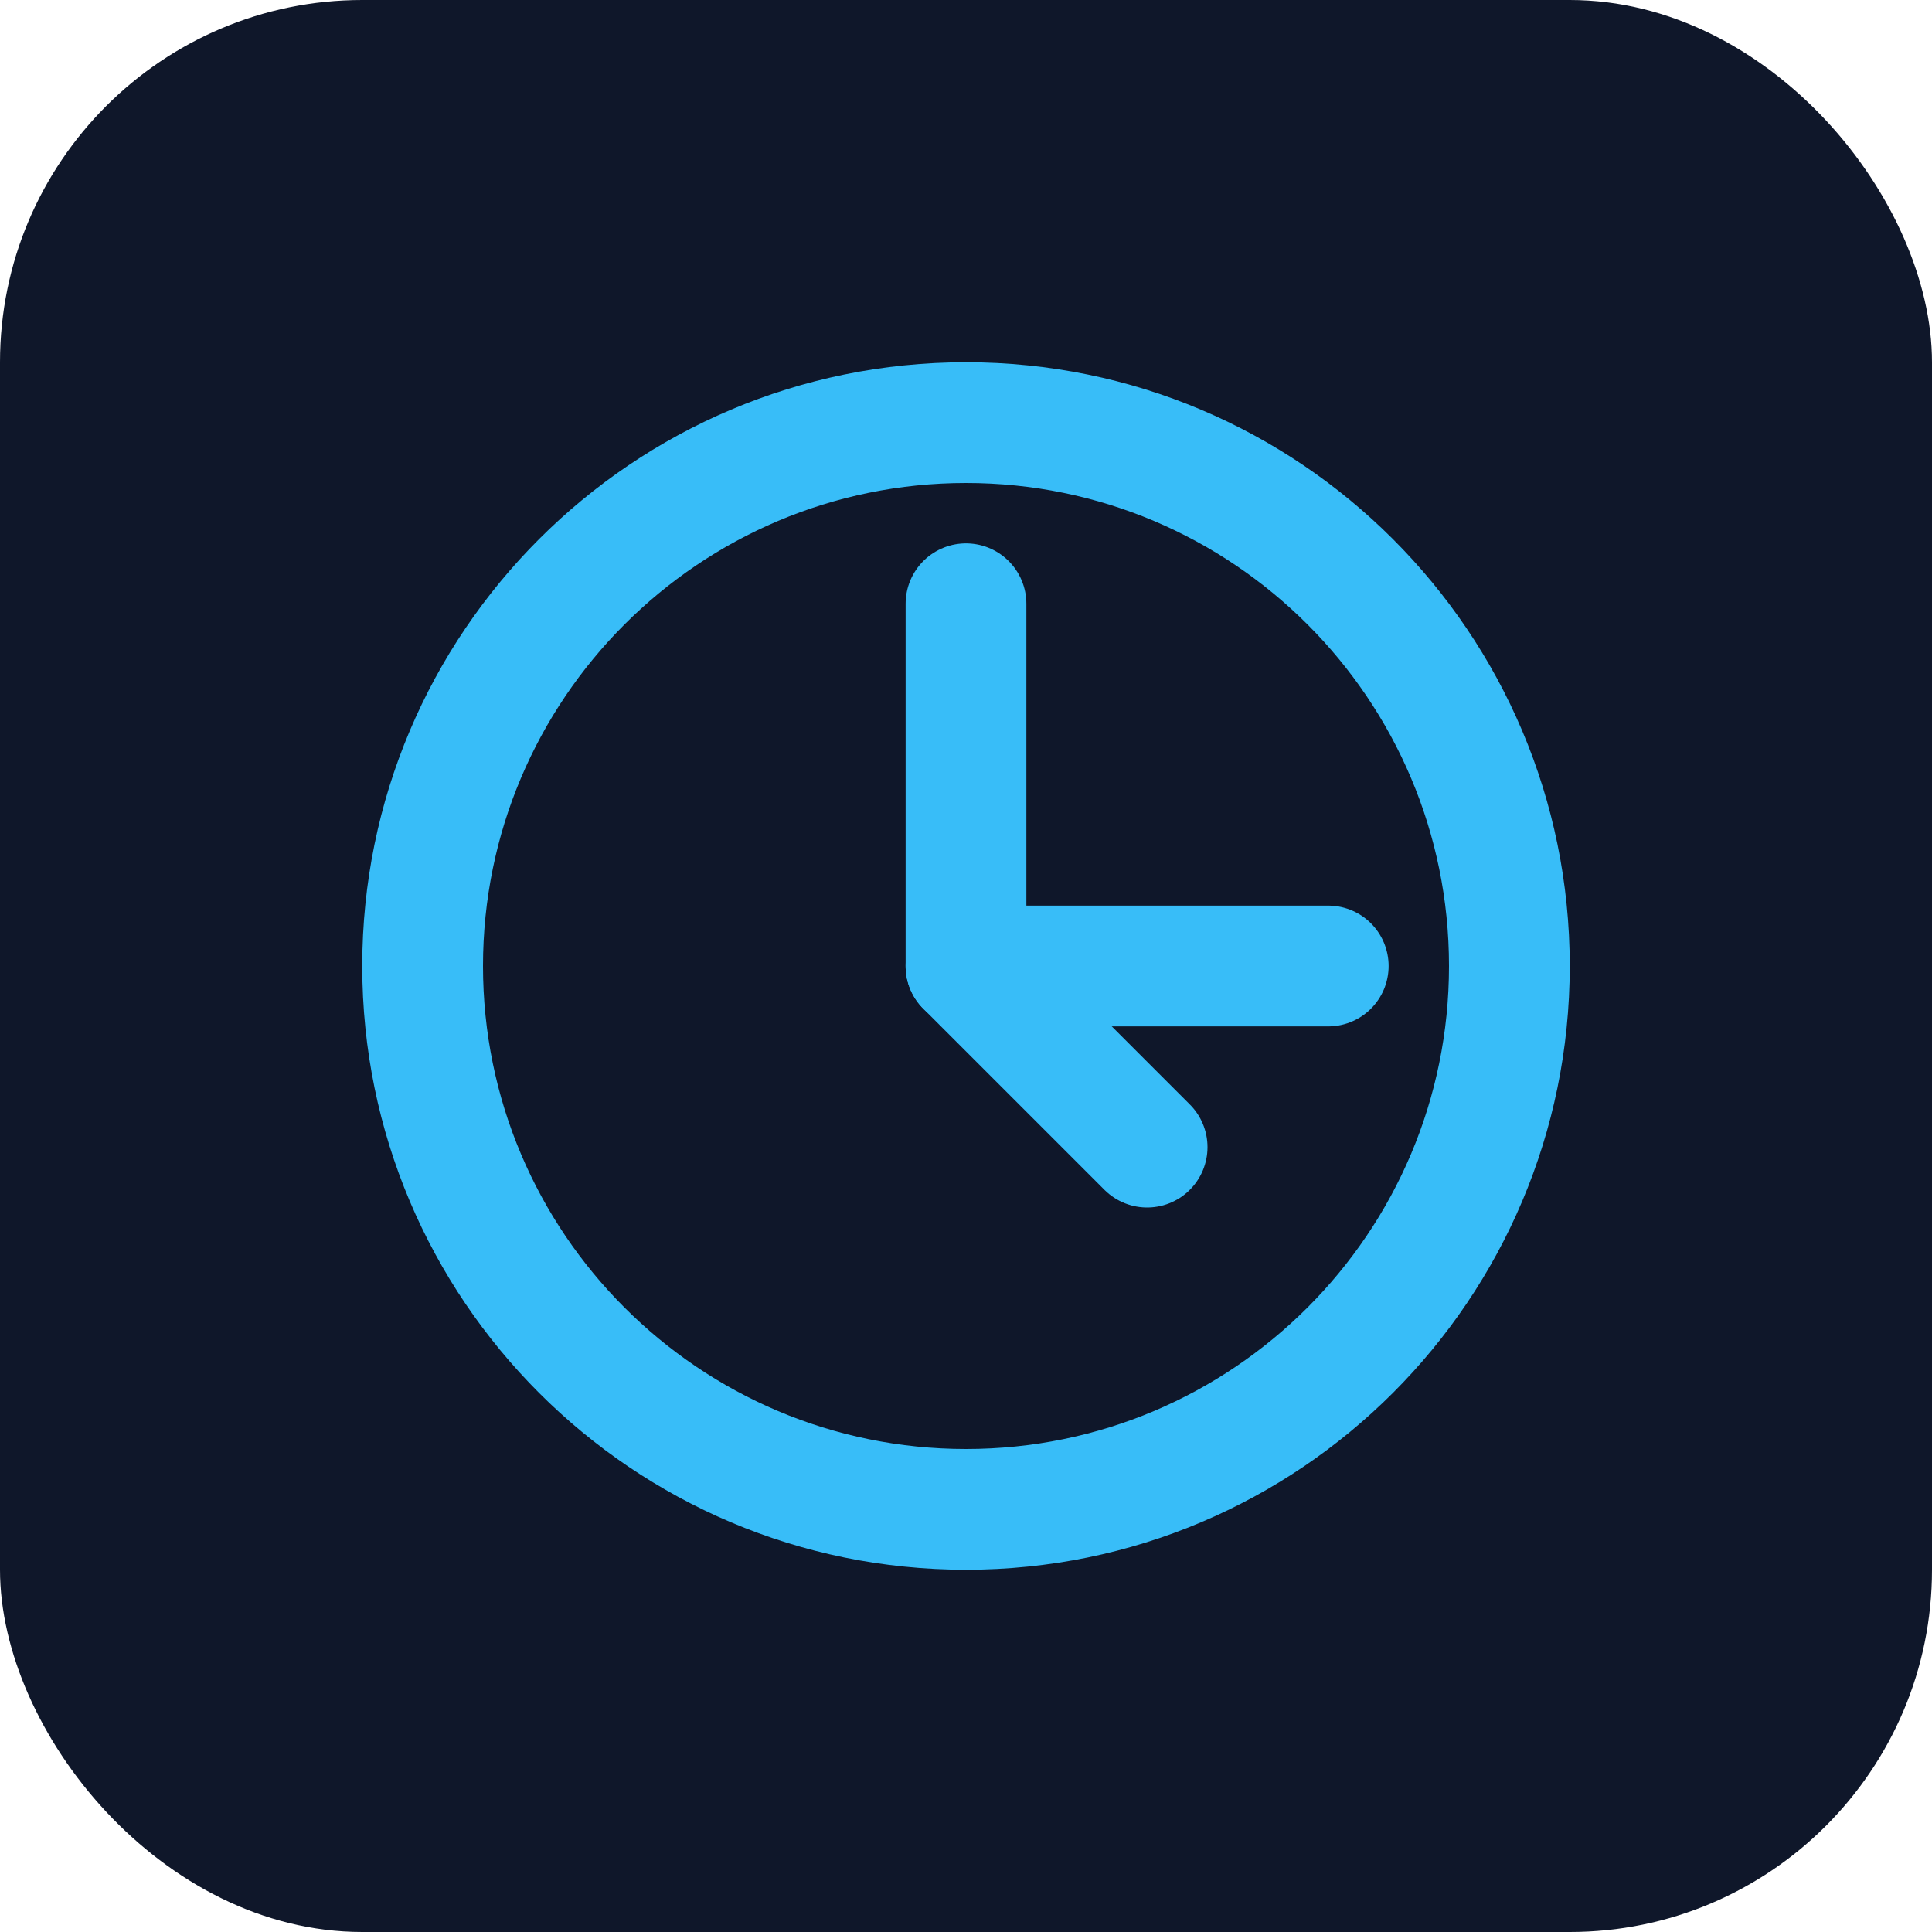
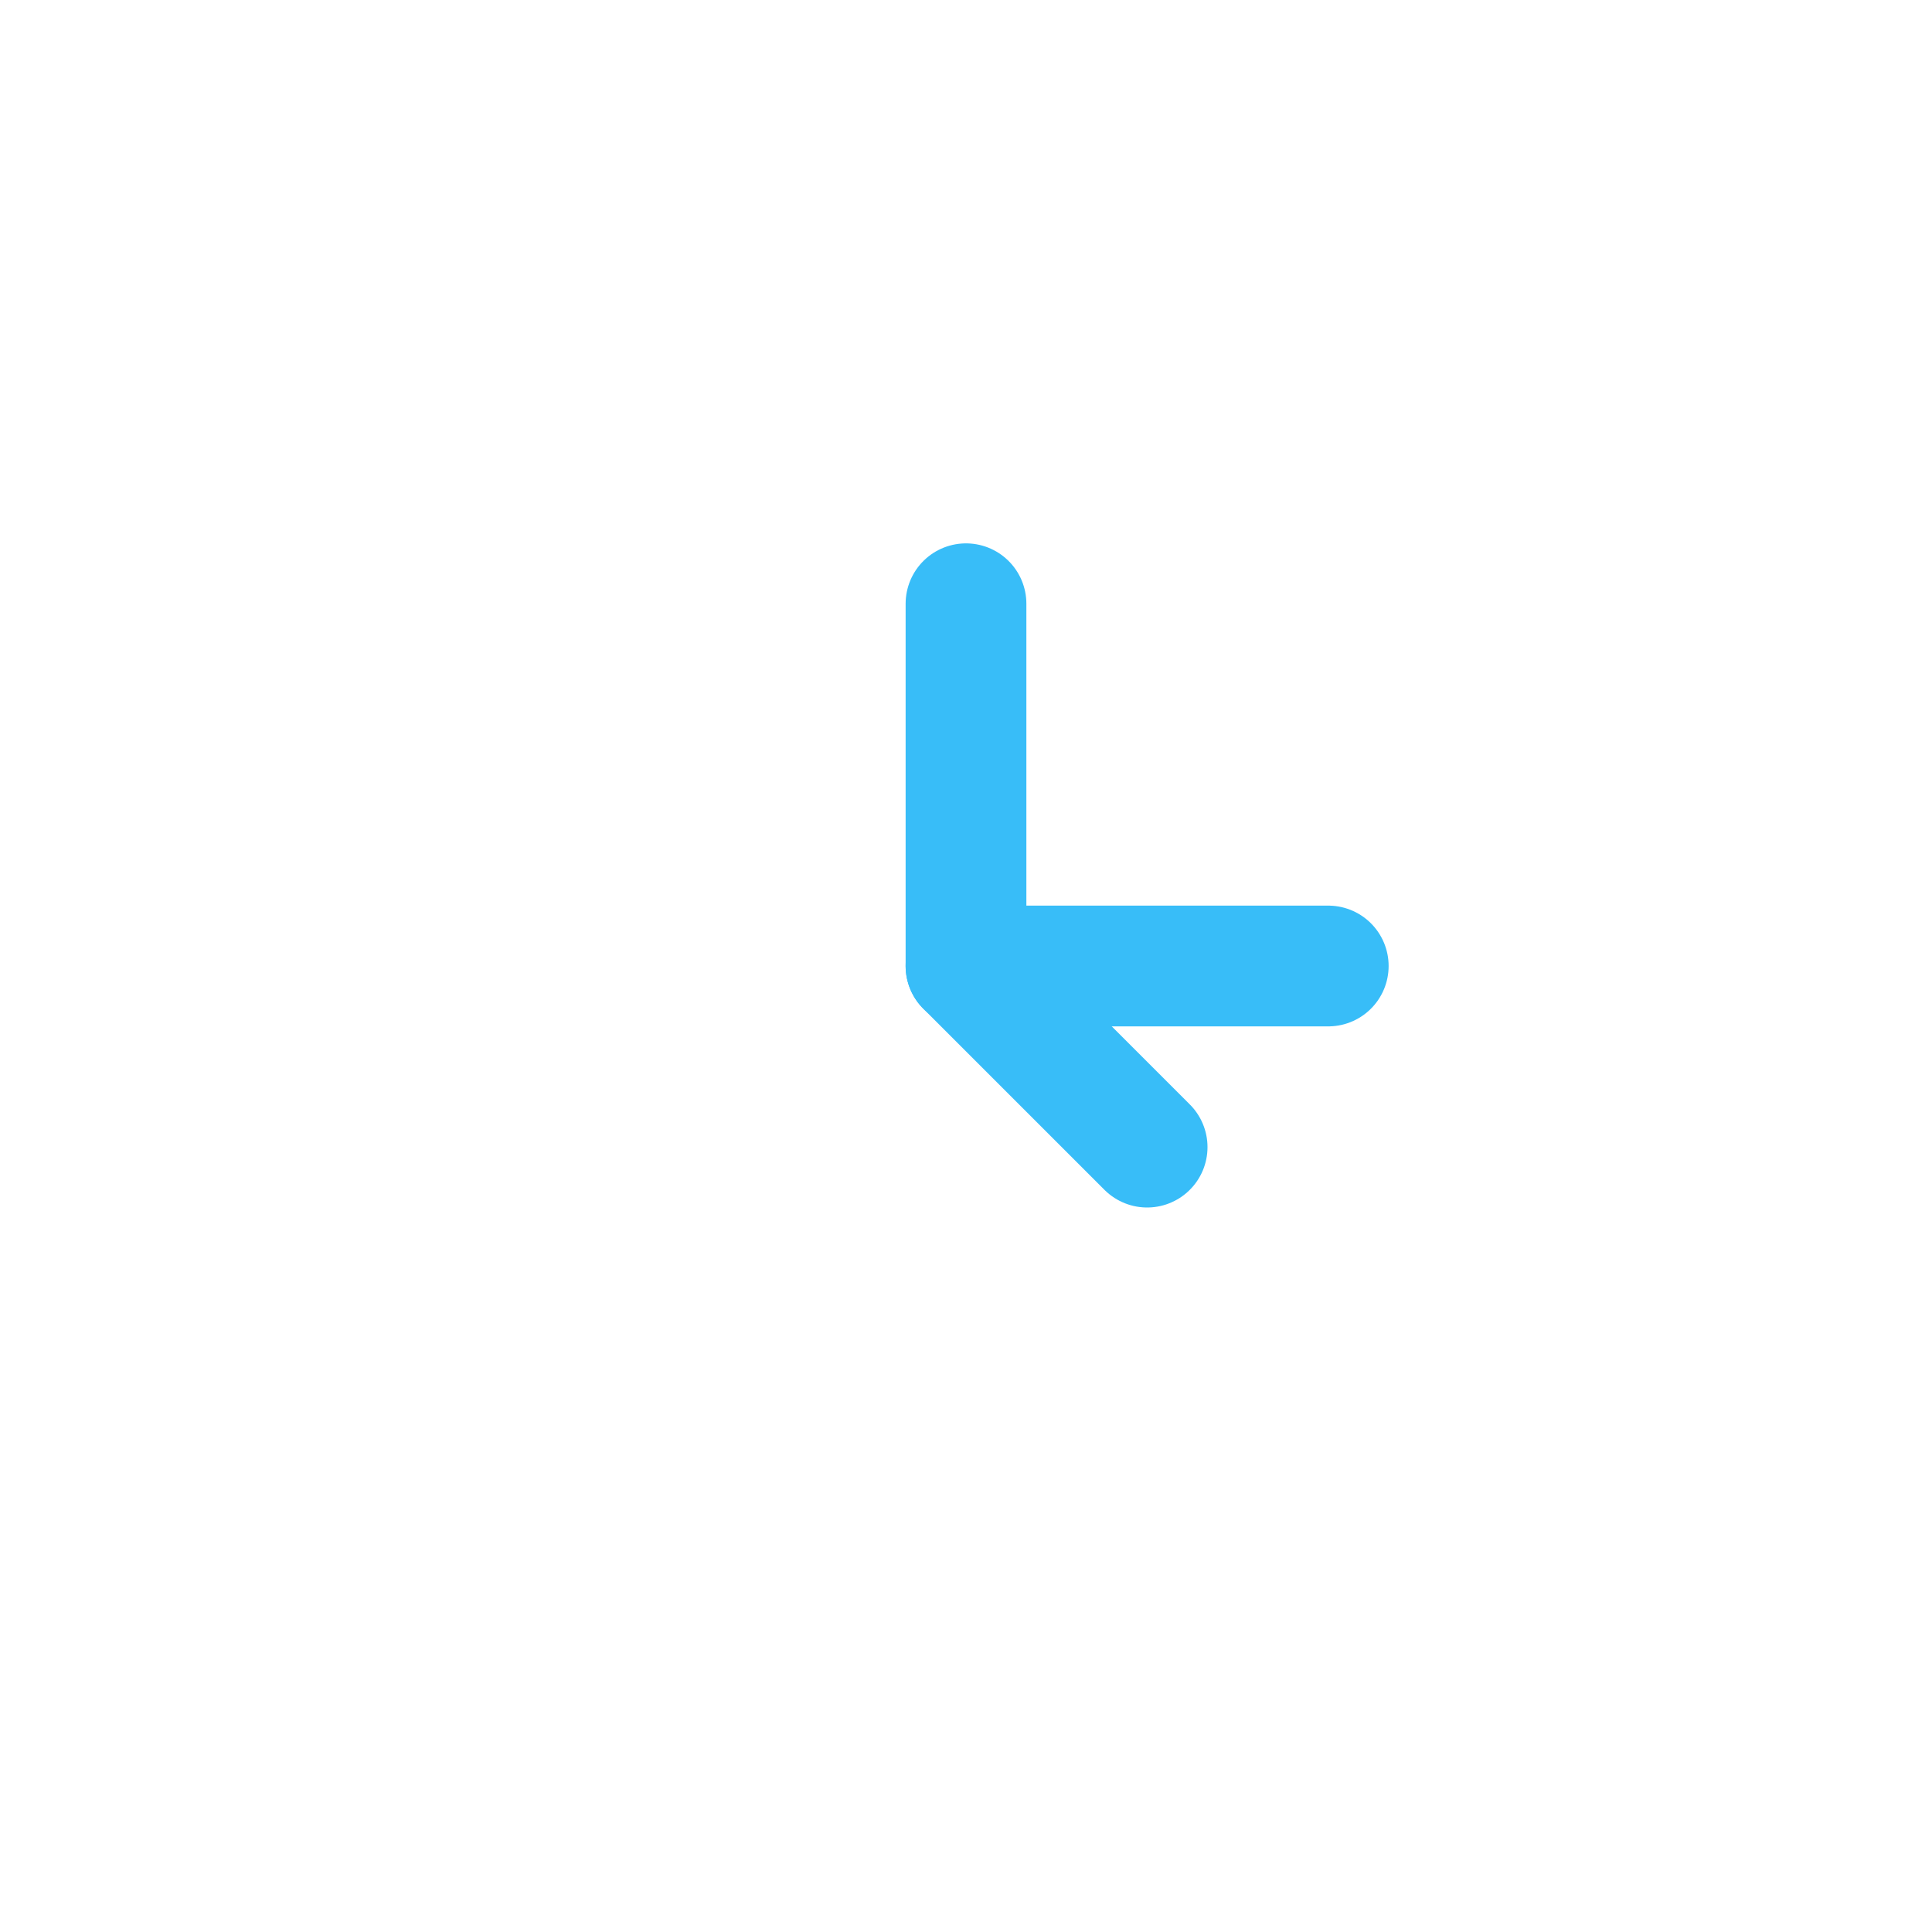
<svg xmlns="http://www.w3.org/2000/svg" width="32" height="32" viewBox="0 0 32 32" fill="none">
-   <rect width="32" height="32" rx="6" fill="#0F172A" />
-   <path d="M16 6C10.477 6 6 10.477 6 16C6 21.523 10.477 26 16 26C21.523 26 26 21.523 26 16C26 10.477 21.523 6 16 6ZM16 8C20.418 8 24 11.582 24 16C24 20.418 20.418 24 16 24C11.582 24 8 20.418 8 16C8 11.582 11.582 8 16 8Z" fill="#38BDF8" />
  <path d="M16 10V16H22" stroke="#38BDF8" stroke-width="2" stroke-linecap="round" stroke-linejoin="round" />
  <path d="M19 19L16 16" stroke="#38BDF8" stroke-width="2" stroke-linecap="round" stroke-linejoin="round" />
</svg>